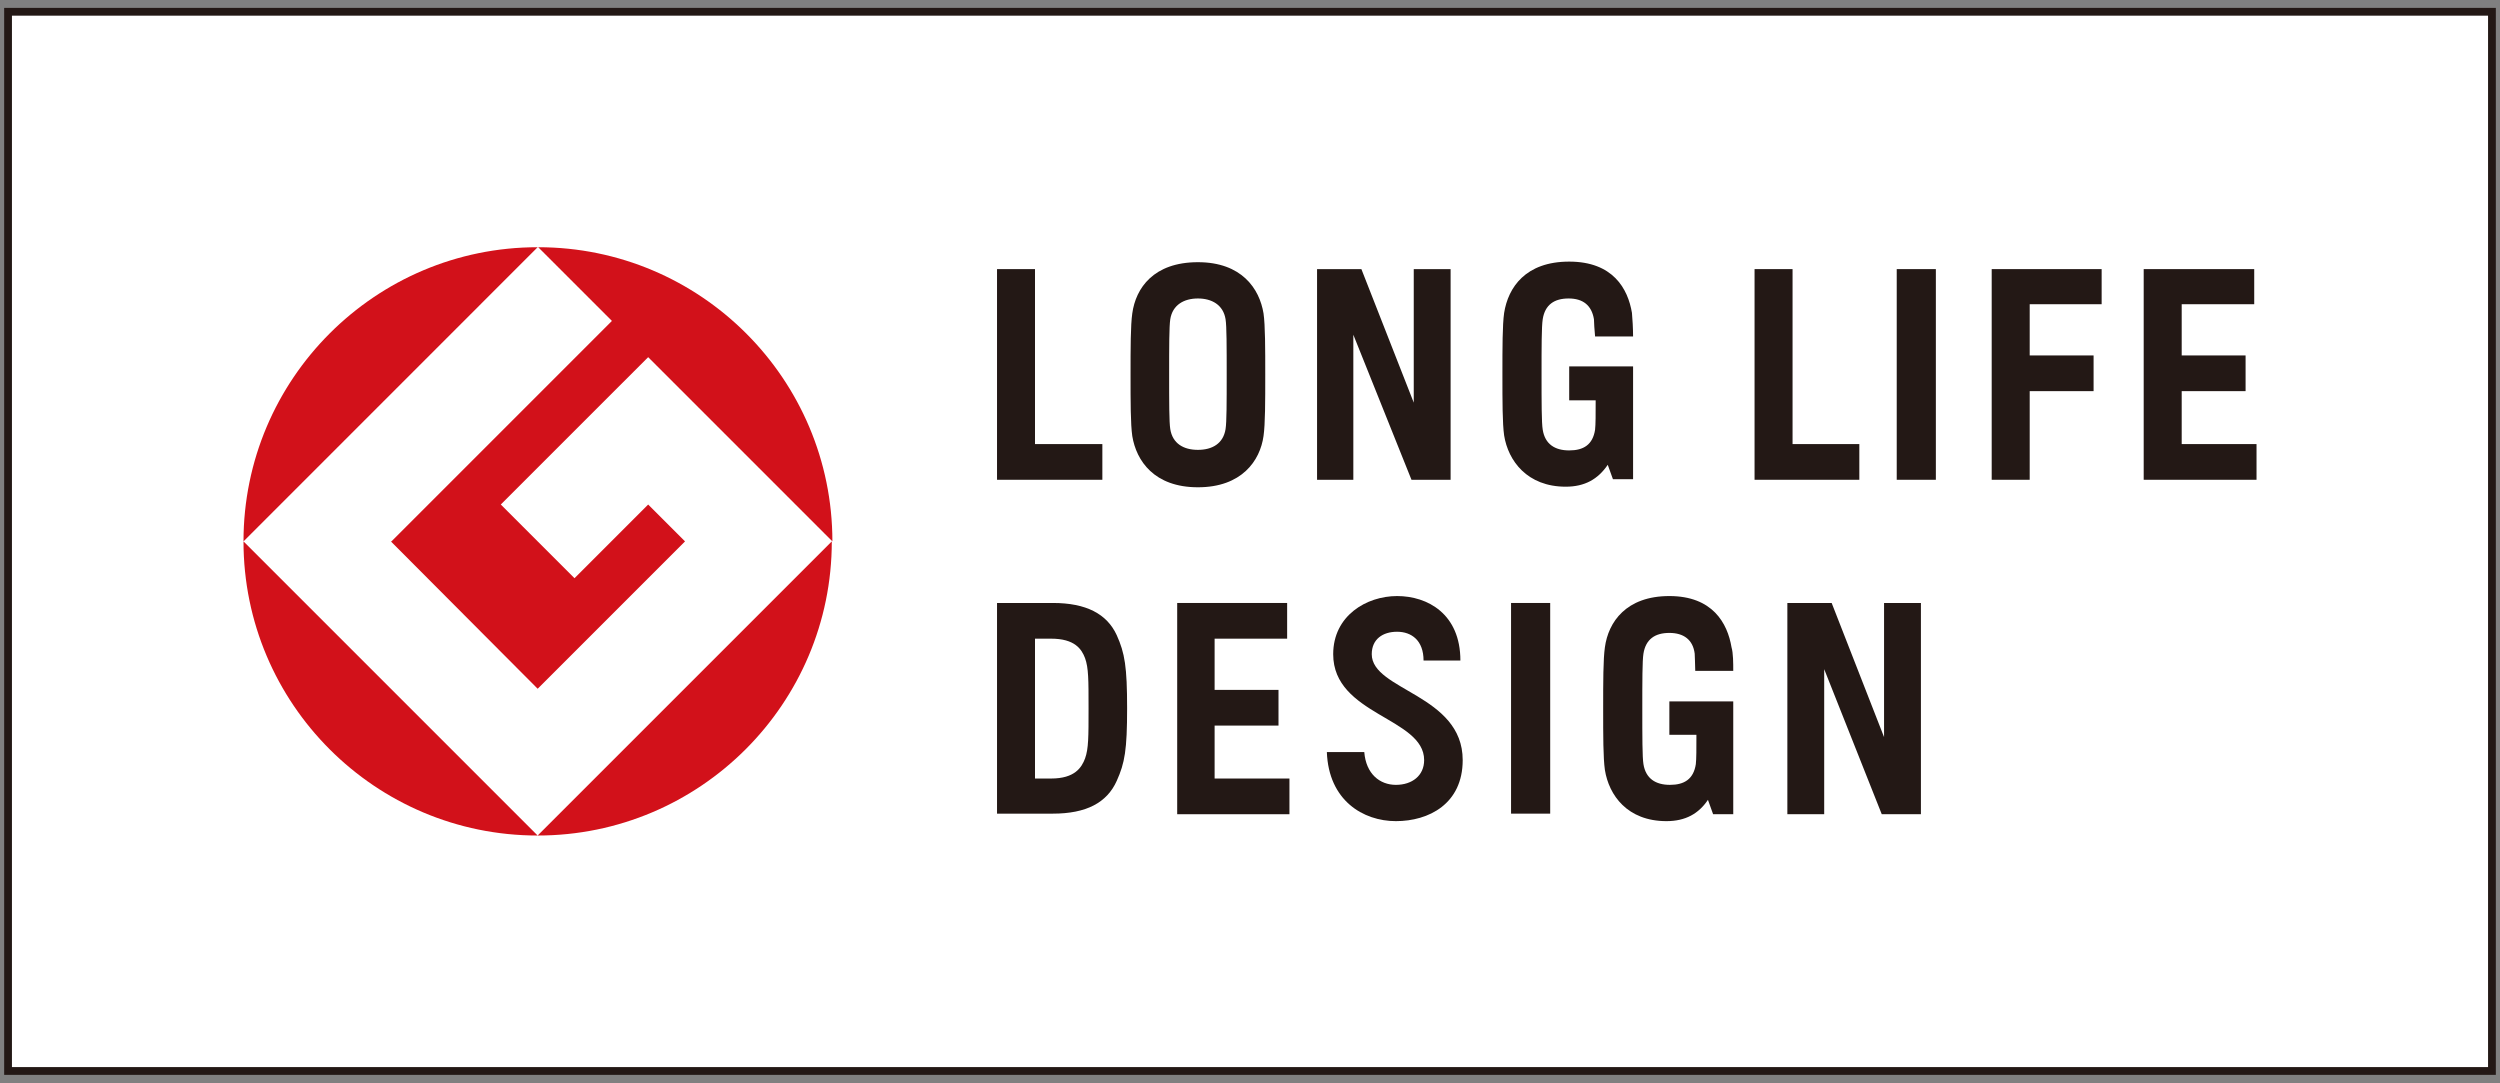
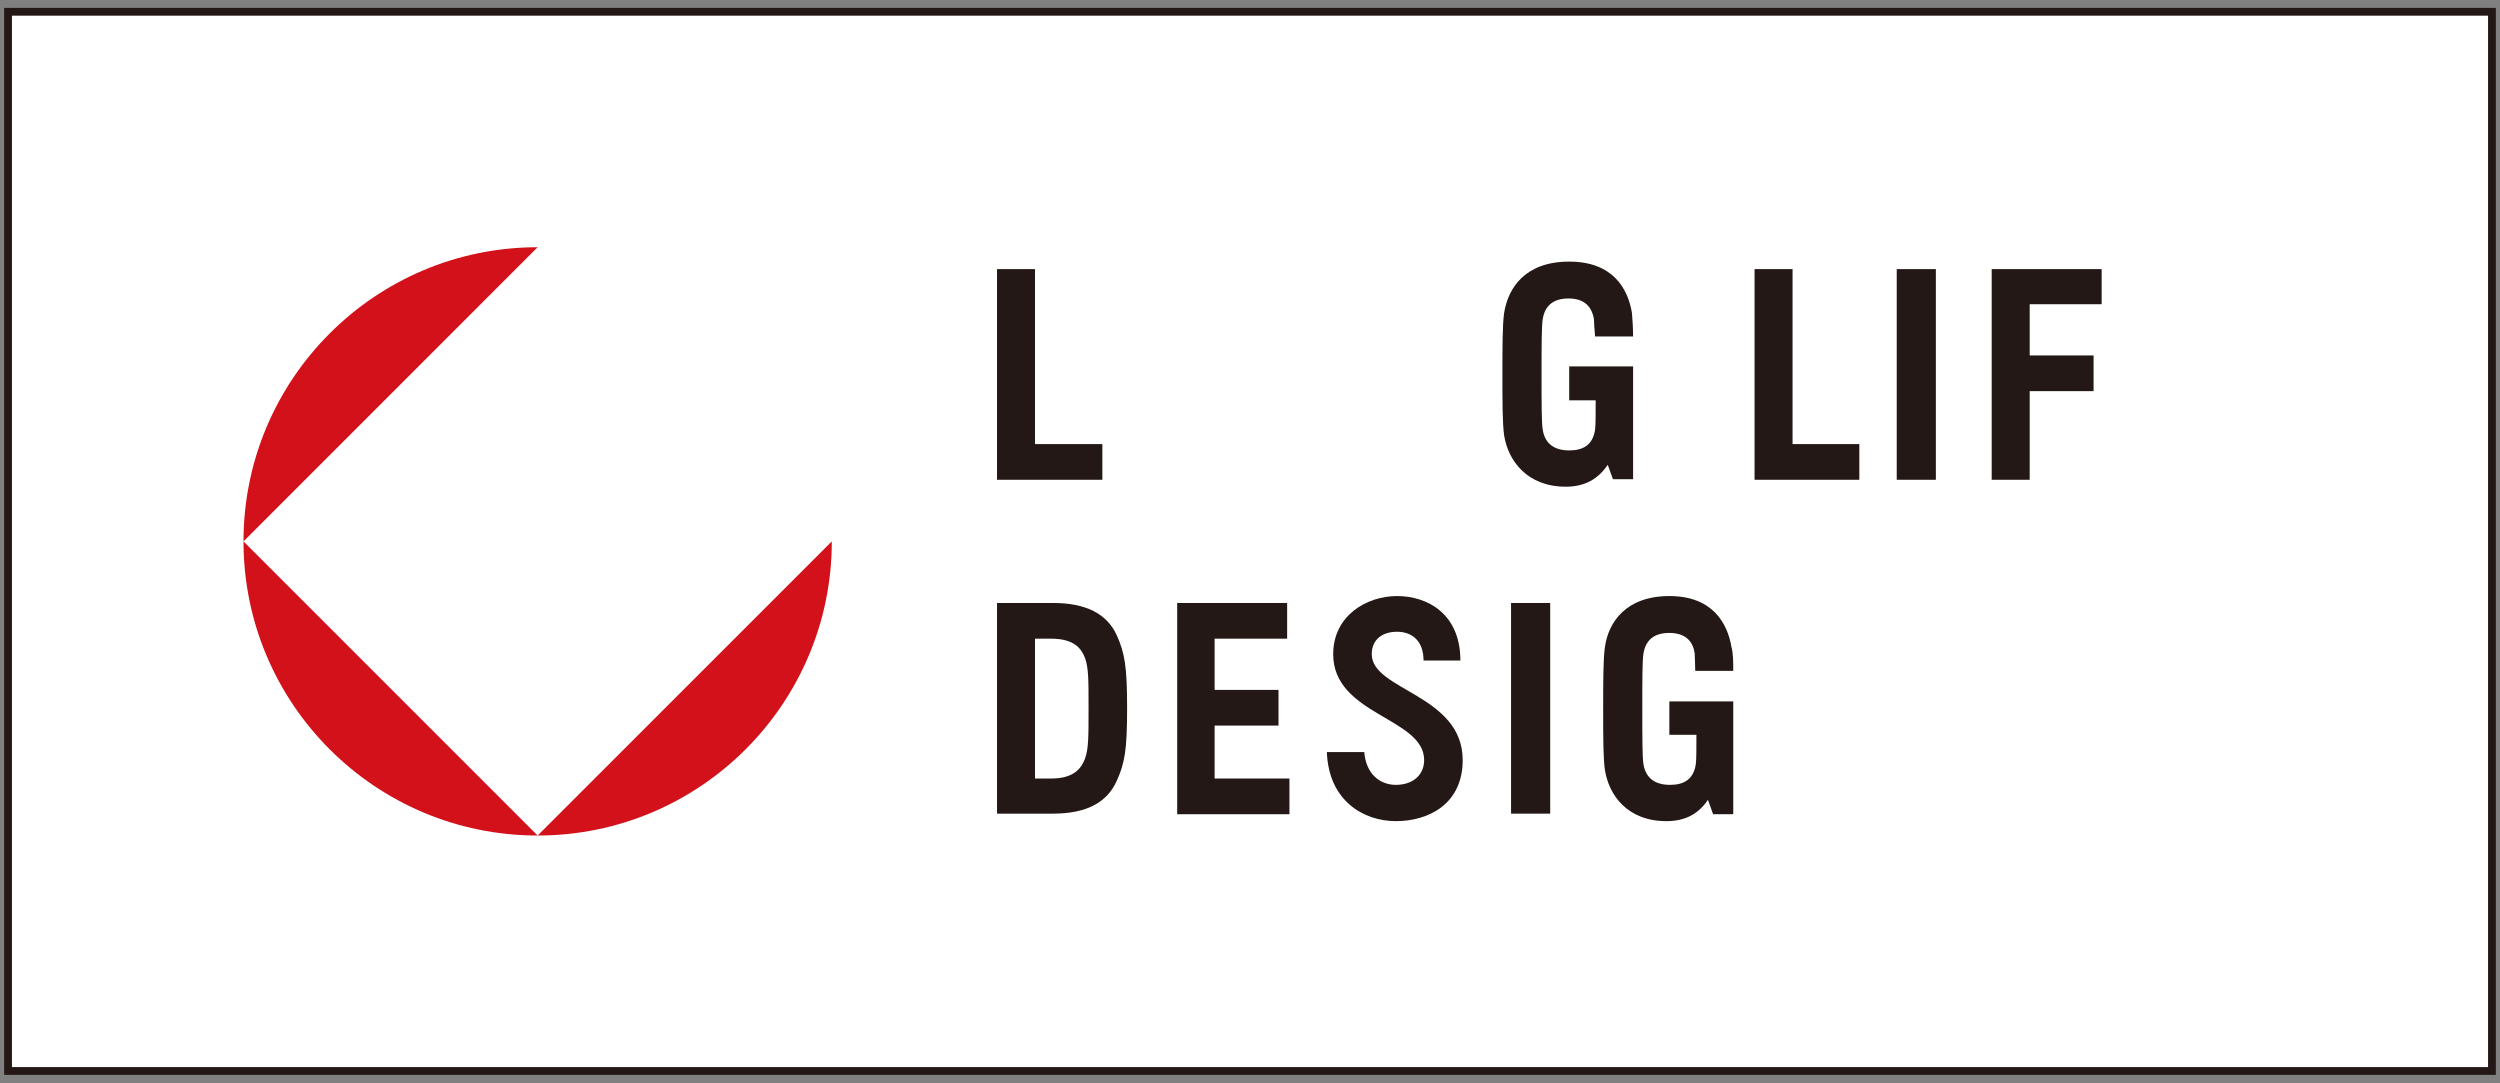
<svg xmlns="http://www.w3.org/2000/svg" width="90" height="39" viewBox="0 0 90 39" fill="none">
  <rect x="0" y="0" width="90" height="39" fill="#808080" stroke="none" />
  <g clip-path="url(#clip0_15_672)">
    <path d="M89.71 0.424H0.29V38.555H89.71V0.424Z" fill="white" />
    <path d="M89.71 0.424H0.29V38.555H89.71V0.424Z" stroke="#231815" stroke-width="0.28" stroke-miterlimit="10" />
    <path d="M8.766 19.49L19.355 8.9C13.511 8.9 8.766 13.646 8.766 19.49Z" fill="#D2111A" />
    <path d="M19.355 30.079L8.766 19.49C8.766 25.334 13.511 30.079 19.355 30.079Z" fill="#D2111A" />
-     <path d="M14.071 19.49L19.356 24.795L24.661 19.49L23.334 18.163L20.682 20.816L18.029 18.163L23.334 12.858L29.966 19.49C29.966 13.646 25.22 8.9 19.376 8.9L22.029 11.553L14.092 19.49H14.071Z" fill="#D2111A" />
-     <path d="M19.355 30.079C25.199 30.079 29.945 25.334 29.945 19.49L19.355 30.079Z" fill="#D2111A" />
-     <path d="M44.12 15.449C44.037 15.967 43.643 16.195 43.125 16.195C42.607 16.195 42.213 15.967 42.13 15.449C42.089 15.2 42.089 14.475 42.089 13.48C42.089 12.485 42.089 11.76 42.13 11.491C42.213 10.973 42.627 10.745 43.125 10.745C43.622 10.745 44.037 10.973 44.12 11.491C44.161 11.739 44.161 12.485 44.161 13.48C44.161 14.475 44.161 15.2 44.12 15.449ZM43.125 9.439C41.529 9.439 40.887 10.371 40.762 11.283C40.7 11.719 40.7 12.527 40.7 13.501C40.7 14.475 40.7 15.262 40.762 15.697C40.907 16.588 41.55 17.542 43.125 17.542C44.7 17.542 45.363 16.588 45.487 15.697C45.549 15.262 45.549 14.454 45.549 13.501C45.549 12.547 45.549 11.719 45.487 11.283C45.342 10.392 44.7 9.439 43.125 9.439Z" fill="#231815" />
-     <path d="M78.541 15.987V14.081H80.841V12.796H78.541V10.952H81.152V9.688H77.173V17.272H81.235V15.987H78.541Z" fill="#231815" />
-     <path d="M50.895 14.495L49.01 9.688H47.414V17.272H48.72V12.05L50.813 17.272H52.222V9.688H50.895V14.495Z" fill="#231815" />
+     <path d="M19.355 30.079C25.199 30.079 29.945 25.334 29.945 19.49L19.355 30.079" fill="#D2111A" />
    <path d="M37.26 9.688H35.893V17.272H39.685V15.987H37.26V9.688Z" fill="#231815" />
    <path d="M69.691 9.688H68.282V17.272H69.691V9.688Z" fill="#231815" />
    <path d="M71.701 17.272H73.069V14.081H75.369V12.796H73.069V10.952H75.659V9.688H71.701V17.272Z" fill="#231815" />
    <path d="M56.491 14.412H57.444C57.444 14.91 57.444 15.283 57.423 15.469C57.34 16.008 57.009 16.215 56.491 16.215C55.973 16.215 55.62 15.987 55.538 15.469C55.496 15.221 55.496 14.475 55.496 13.48C55.496 12.485 55.496 11.76 55.538 11.491C55.62 10.972 55.952 10.745 56.47 10.745C56.988 10.745 57.299 10.993 57.382 11.491C57.382 11.615 57.403 11.884 57.423 12.112H58.791C58.791 11.843 58.77 11.47 58.75 11.263C58.605 10.392 58.066 9.418 56.491 9.418C54.916 9.418 54.294 10.351 54.149 11.263C54.087 11.698 54.087 12.506 54.087 13.48C54.087 14.454 54.087 15.241 54.149 15.677C54.294 16.588 54.978 17.521 56.366 17.521C57.05 17.521 57.527 17.252 57.879 16.733L58.066 17.252H58.791V13.19H56.491V14.392V14.412Z" fill="#231815" />
    <path d="M64.532 9.688H63.164V17.272H66.936V15.987H64.532V9.688Z" fill="#231815" />
    <path d="M60.118 26.453H61.071C61.071 26.95 61.071 27.323 61.05 27.509C60.967 28.048 60.636 28.255 60.118 28.255C59.6 28.255 59.247 28.027 59.164 27.509C59.123 27.261 59.123 26.515 59.123 25.52C59.123 24.525 59.123 23.779 59.164 23.531C59.247 23.012 59.579 22.785 60.097 22.785C60.615 22.785 60.947 23.033 61.009 23.531C61.009 23.634 61.029 23.904 61.029 24.152H62.397C62.397 23.883 62.397 23.51 62.335 23.303C62.19 22.432 61.651 21.458 60.097 21.458C58.543 21.458 57.9 22.391 57.776 23.303C57.714 23.738 57.714 24.546 57.714 25.52C57.714 26.494 57.714 27.281 57.776 27.717C57.921 28.628 58.584 29.561 59.993 29.561C60.677 29.561 61.154 29.291 61.486 28.794L61.672 29.312H62.397V25.251H60.097V26.453H60.118Z" fill="#231815" />
    <path d="M43.726 26.121H46.026V24.836H43.726V22.992H46.337V21.707H42.379V29.312H46.42V28.027H43.726V26.121Z" fill="#231815" />
    <path d="M55.807 21.707H54.398V29.291H55.807V21.707Z" fill="#231815" />
    <path d="M39.063 27.302C38.939 27.634 38.69 28.027 37.84 28.027H37.26V22.992H37.84C38.69 22.992 38.939 23.365 39.063 23.696C39.188 24.049 39.188 24.463 39.188 25.499C39.188 26.535 39.188 26.95 39.063 27.302ZM37.903 21.707H35.893V29.291H37.903C39.105 29.291 39.851 28.898 40.203 28.11C40.493 27.468 40.576 26.991 40.576 25.499C40.576 24.007 40.493 23.51 40.203 22.867C39.851 22.101 39.105 21.707 37.903 21.707Z" fill="#231815" />
    <path d="M49.383 23.551C49.383 23.012 49.777 22.743 50.295 22.743C50.813 22.743 51.248 23.054 51.248 23.779H52.574C52.574 22.101 51.393 21.458 50.295 21.458C49.197 21.458 47.995 22.163 47.995 23.551C47.995 25.748 51.269 25.831 51.269 27.364C51.269 27.924 50.834 28.255 50.253 28.255C49.673 28.255 49.176 27.862 49.114 27.074H47.767C47.829 28.815 49.072 29.561 50.253 29.561C51.435 29.561 52.657 28.939 52.657 27.364C52.657 25.002 49.383 24.857 49.383 23.551Z" fill="#231815" />
-     <path d="M67.826 26.535L65.94 21.707H64.345V29.312H65.671V24.09L67.743 29.312H69.153V21.707H67.826V26.535Z" fill="#231815" />
  </g>
  <defs>
    <clipPath id="clip0_15_672">
      <rect width="90" height="38.731" fill="white" transform="translate(0 0.134)" />
    </clipPath>
  </defs>
</svg>